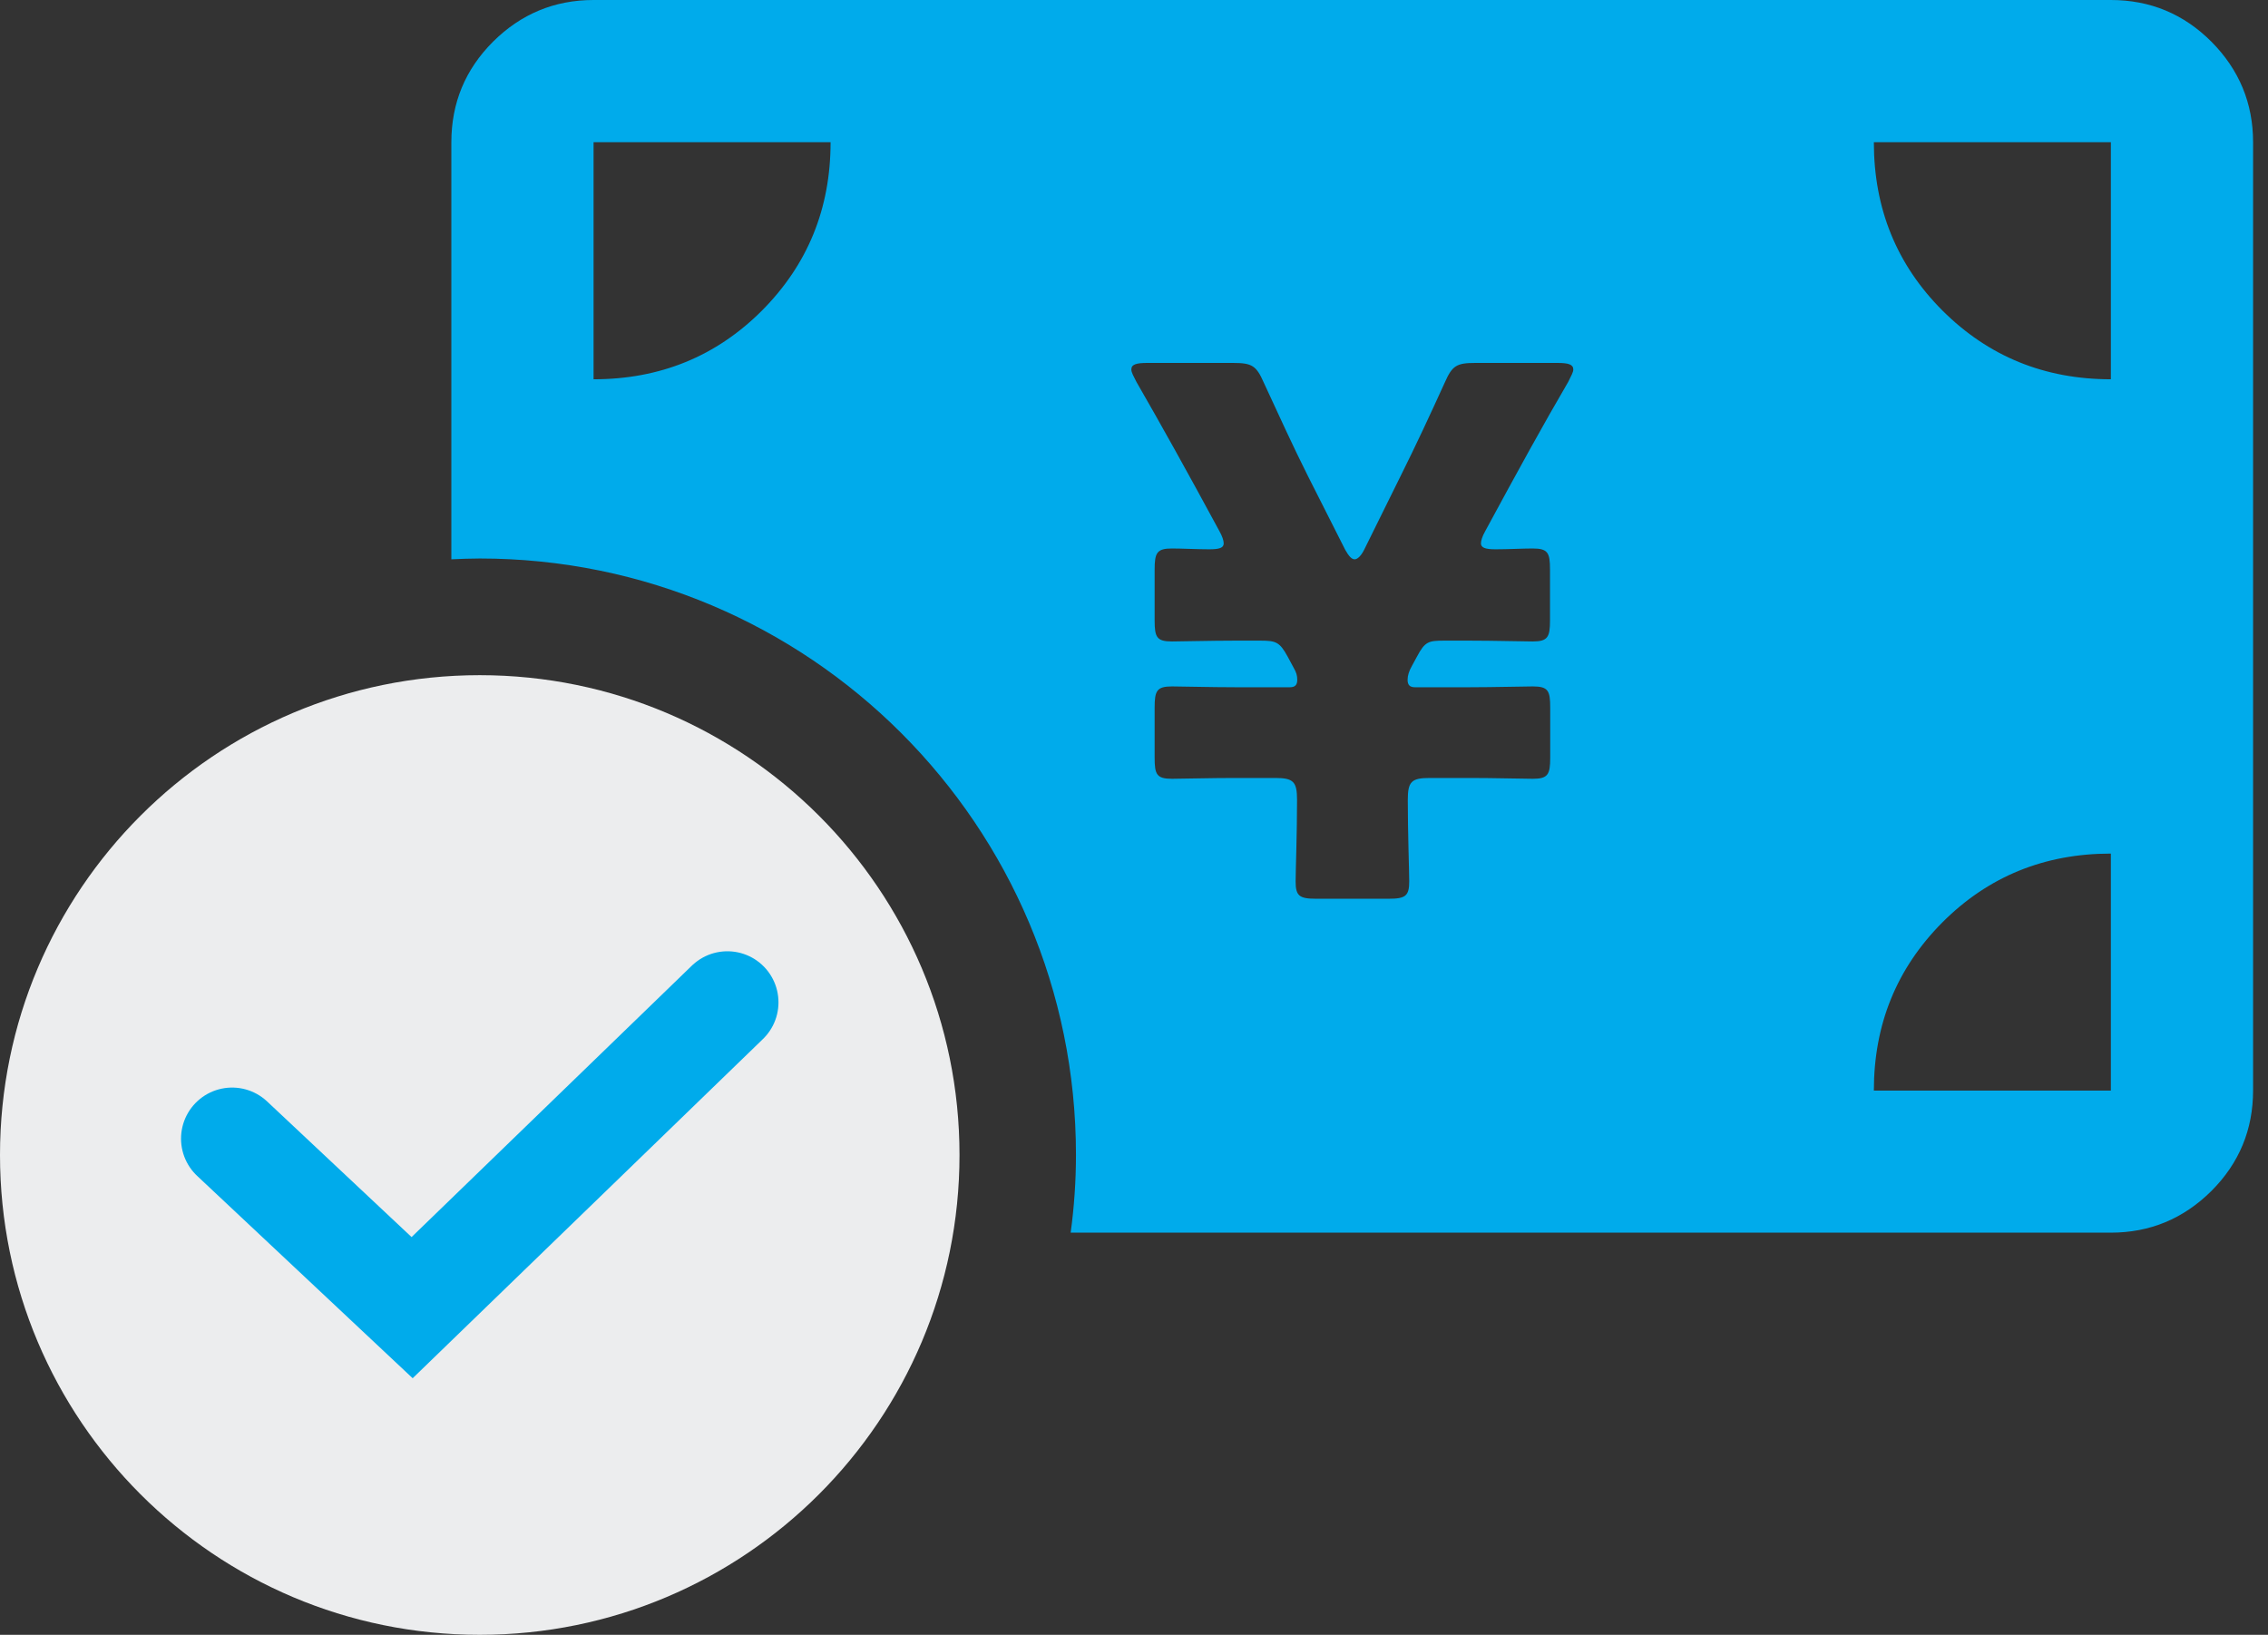
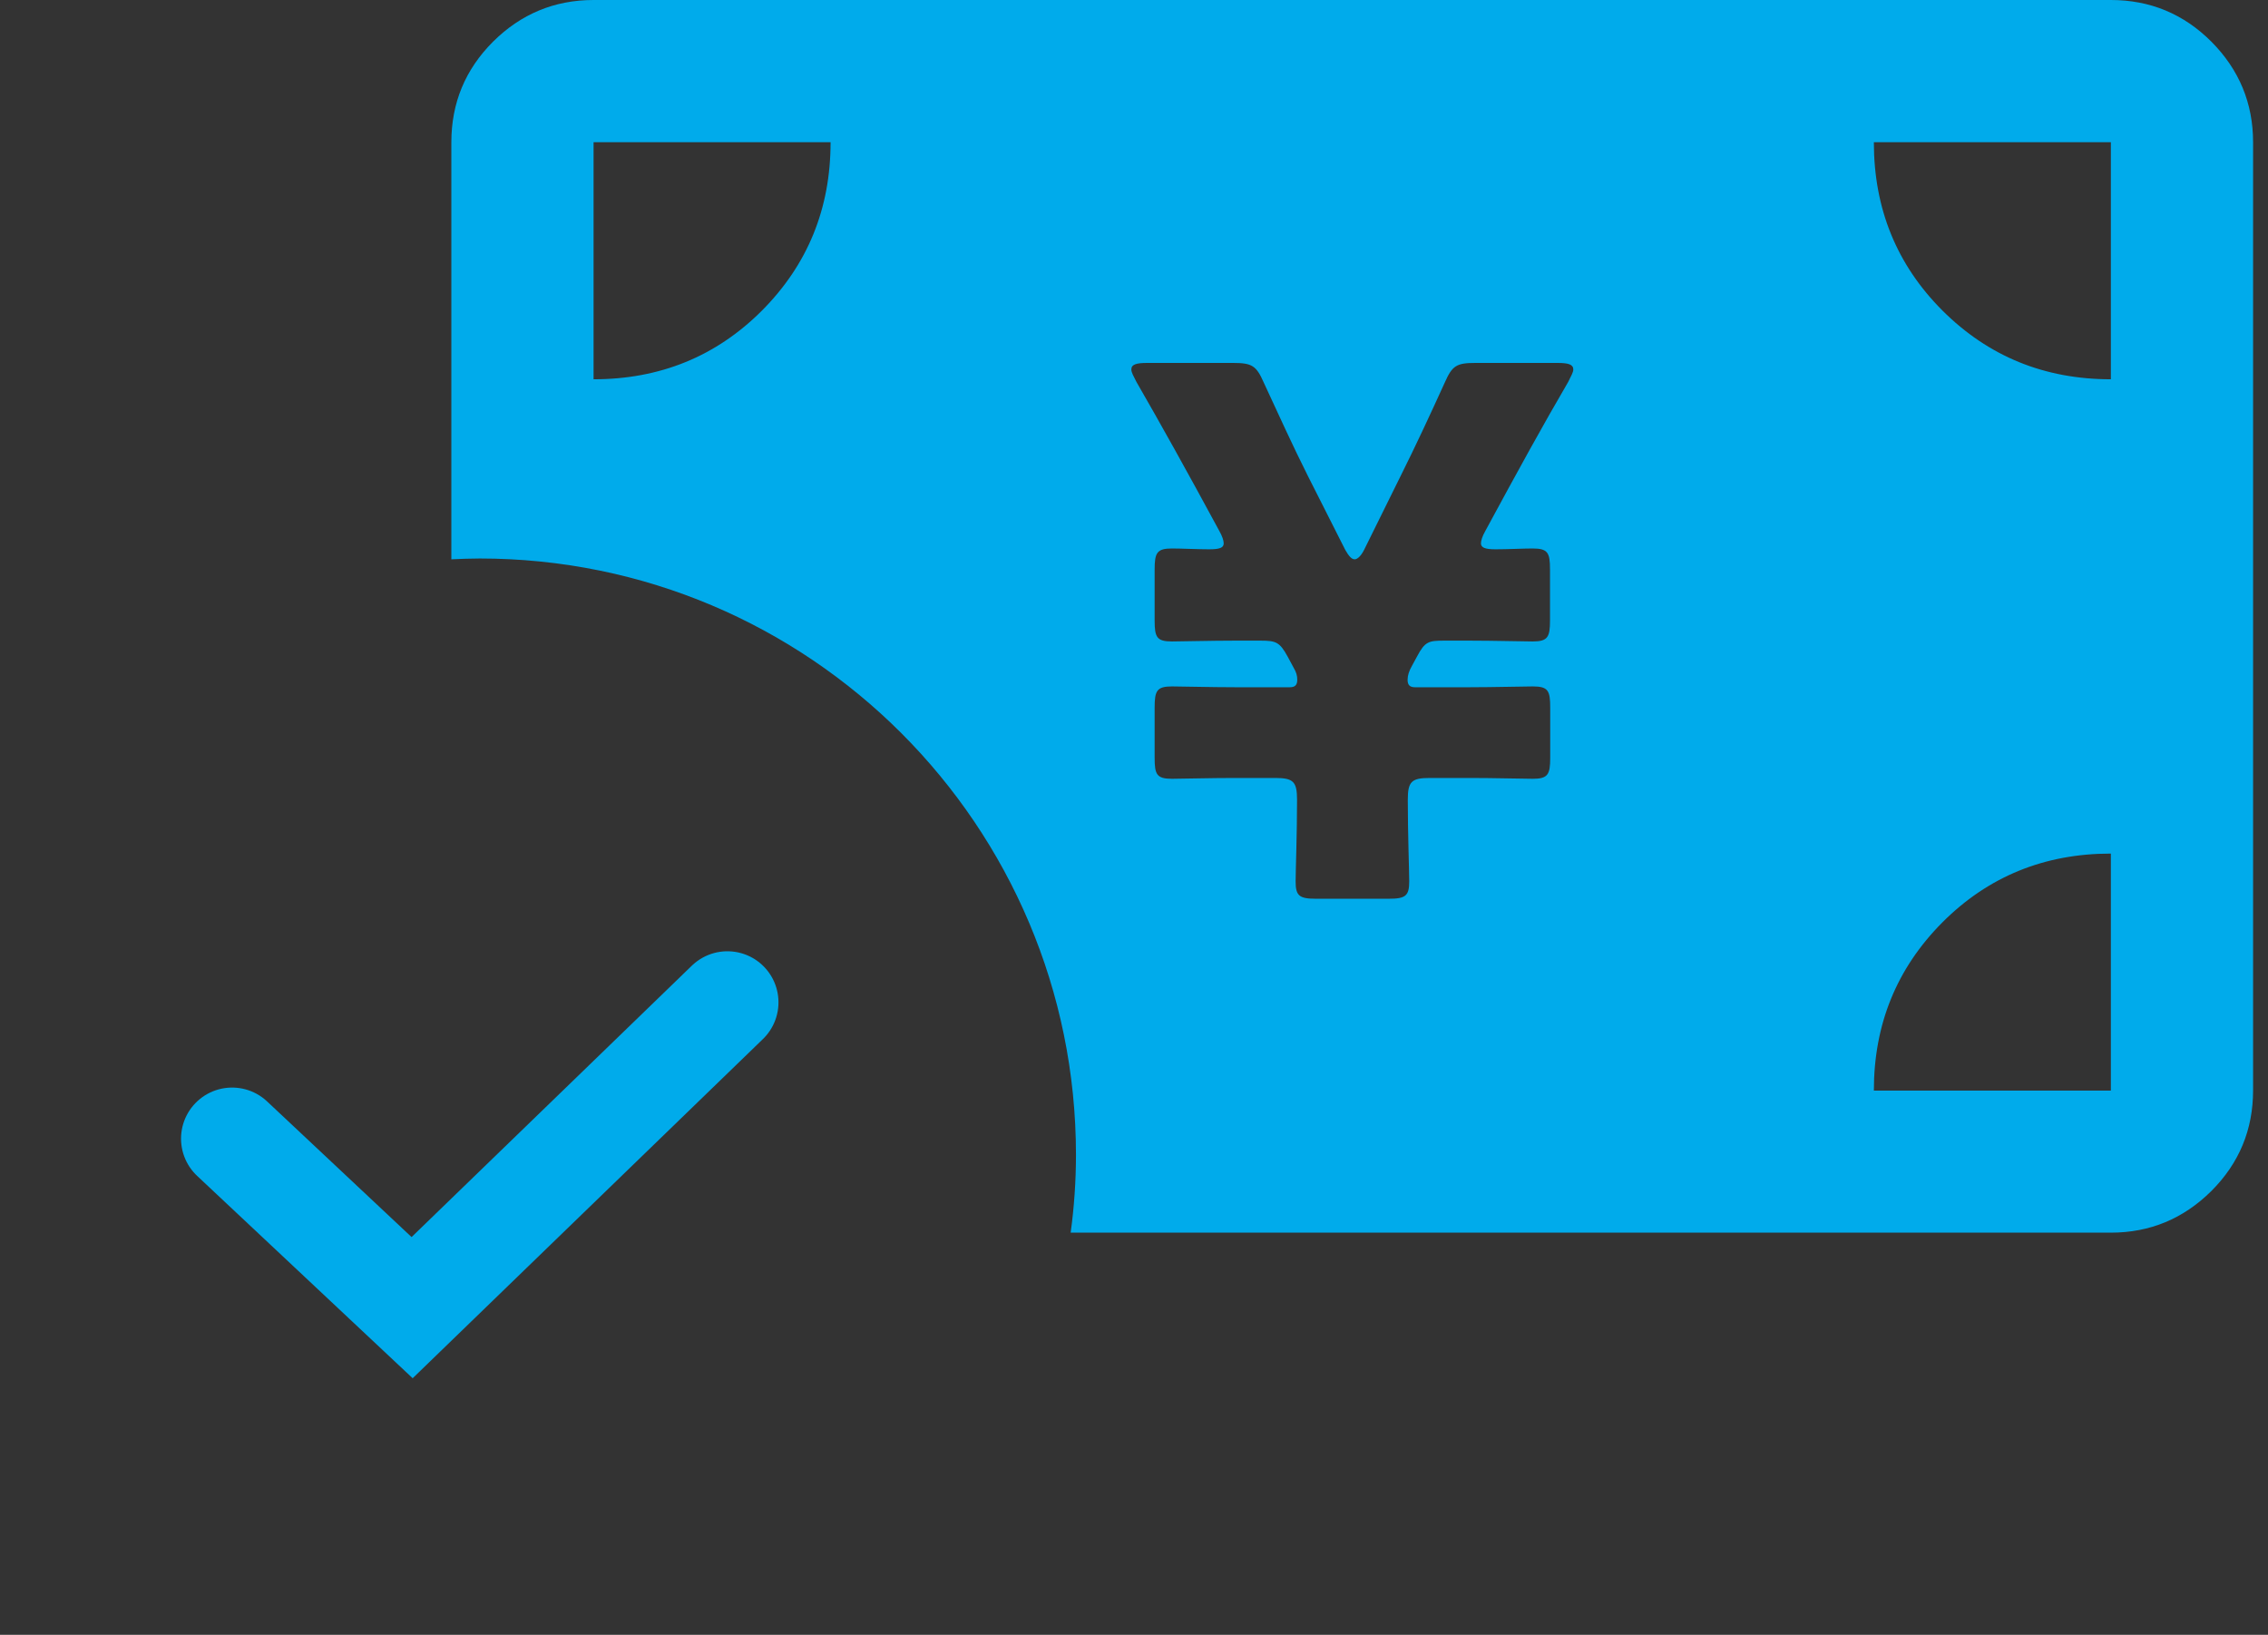
<svg xmlns="http://www.w3.org/2000/svg" width="111" height="80" viewBox="0 0 111 80" fill="none">
  <rect x="0" y="0" width="111" height="80" fill="#333333" stroke="none" />
  <path d="M108.23 2.04C106.87 0.68 105.23 0 103.31 0H29.05C27.14 0 25.5 0.68 24.13 2.04C22.77 3.4 22.09 5.04 22.09 6.96V27.37C22.55 27.35 23.01 27.33 23.48 27.33C39.6 27.33 52.66 40.4 52.66 56.51C52.66 57.8 52.57 59.08 52.4 60.32H103.31C105.22 60.32 106.86 59.64 108.23 58.28C109.59 56.92 110.27 55.28 110.27 53.36V6.96C110.27 5.05 109.59 3.41 108.23 2.04ZM37.29 15.2C35.05 17.44 32.3 18.56 29.05 18.56V6.96H40.65C40.65 10.21 39.53 12.95 37.29 15.2ZM76.75 18.69C75.5 20.83 74.33 22.96 72.69 25.99C72.55 26.24 72.48 26.45 72.48 26.59C72.48 26.8 72.69 26.88 73.19 26.88C73.83 26.88 74.54 26.84 75.01 26.84C75.76 26.84 75.86 27.05 75.86 27.87V30.36C75.86 31.18 75.75 31.39 75.01 31.39C74.55 31.39 73.09 31.35 71.95 31.35H70.67C69.92 31.35 69.74 31.39 69.35 32.13L69.1 32.59C68.96 32.84 68.89 33.05 68.89 33.27C68.89 33.52 69 33.63 69.25 33.63H71.96C73.1 33.63 74.56 33.59 75.02 33.59C75.77 33.59 75.87 33.8 75.87 34.62V37.08C75.87 37.9 75.76 38.11 75.02 38.11C74.56 38.11 73.1 38.07 71.96 38.07H69.97C69.08 38.07 68.9 38.25 68.9 39.14C68.9 40.78 68.97 42.66 68.97 43.13C68.97 43.84 68.79 43.98 67.97 43.98H64.41C63.59 43.98 63.41 43.84 63.41 43.13C63.41 42.67 63.48 40.78 63.48 39.14C63.48 38.25 63.3 38.07 62.41 38.07H60.42C59.28 38.07 57.82 38.11 57.36 38.11C56.61 38.11 56.51 37.9 56.51 37.08V34.62C56.51 33.8 56.62 33.59 57.36 33.59C57.82 33.59 59.28 33.63 60.42 33.63H63.13C63.38 33.63 63.49 33.52 63.49 33.27C63.49 33.06 63.45 32.91 63.31 32.67L63.02 32.13C62.63 31.42 62.45 31.35 61.7 31.35H60.42C59.28 31.35 57.82 31.39 57.36 31.39C56.61 31.39 56.51 31.18 56.51 30.36V27.87C56.51 27.05 56.62 26.84 57.36 26.84C57.82 26.84 58.61 26.88 59.18 26.88C59.68 26.88 59.89 26.81 59.89 26.59C59.89 26.45 59.82 26.24 59.68 25.99C58.04 22.96 56.83 20.79 55.62 18.69C55.48 18.41 55.37 18.23 55.37 18.08C55.37 17.83 55.62 17.76 56.15 17.76H60.35C61.28 17.76 61.49 17.9 61.85 18.72C62.56 20.25 63.27 21.82 64.02 23.31L65.84 26.91C66.02 27.23 66.16 27.37 66.3 27.37C66.44 27.37 66.62 27.19 66.76 26.91L68.54 23.31C69.29 21.81 70 20.28 70.71 18.72C71.07 17.9 71.28 17.76 72.2 17.76H76.22C76.75 17.76 77 17.83 77 18.08C77 18.22 76.89 18.4 76.75 18.69ZM103.31 53.37H91.71C91.71 50.12 92.83 47.38 95.07 45.13C97.31 42.89 100.06 41.77 103.31 41.77V53.37ZM103.31 18.56C100.06 18.56 97.32 17.44 95.07 15.2C92.83 12.96 91.71 10.21 91.71 6.96H103.31V18.56Z" fill="#00ABEB" />
-   <path d="M23.48 80C36.448 80 46.96 69.488 46.96 56.52C46.96 43.552 36.448 33.04 23.48 33.04C10.512 33.04 0 43.552 0 56.52C0 69.488 10.512 80 23.48 80Z" fill="#ECEDEE" />
  <path d="M11.36 55.72L20.17 63.99L35.6 49.05" stroke="#00ABEB" stroke-width="5" stroke-miterlimit="10" stroke-linecap="round" />
</svg>